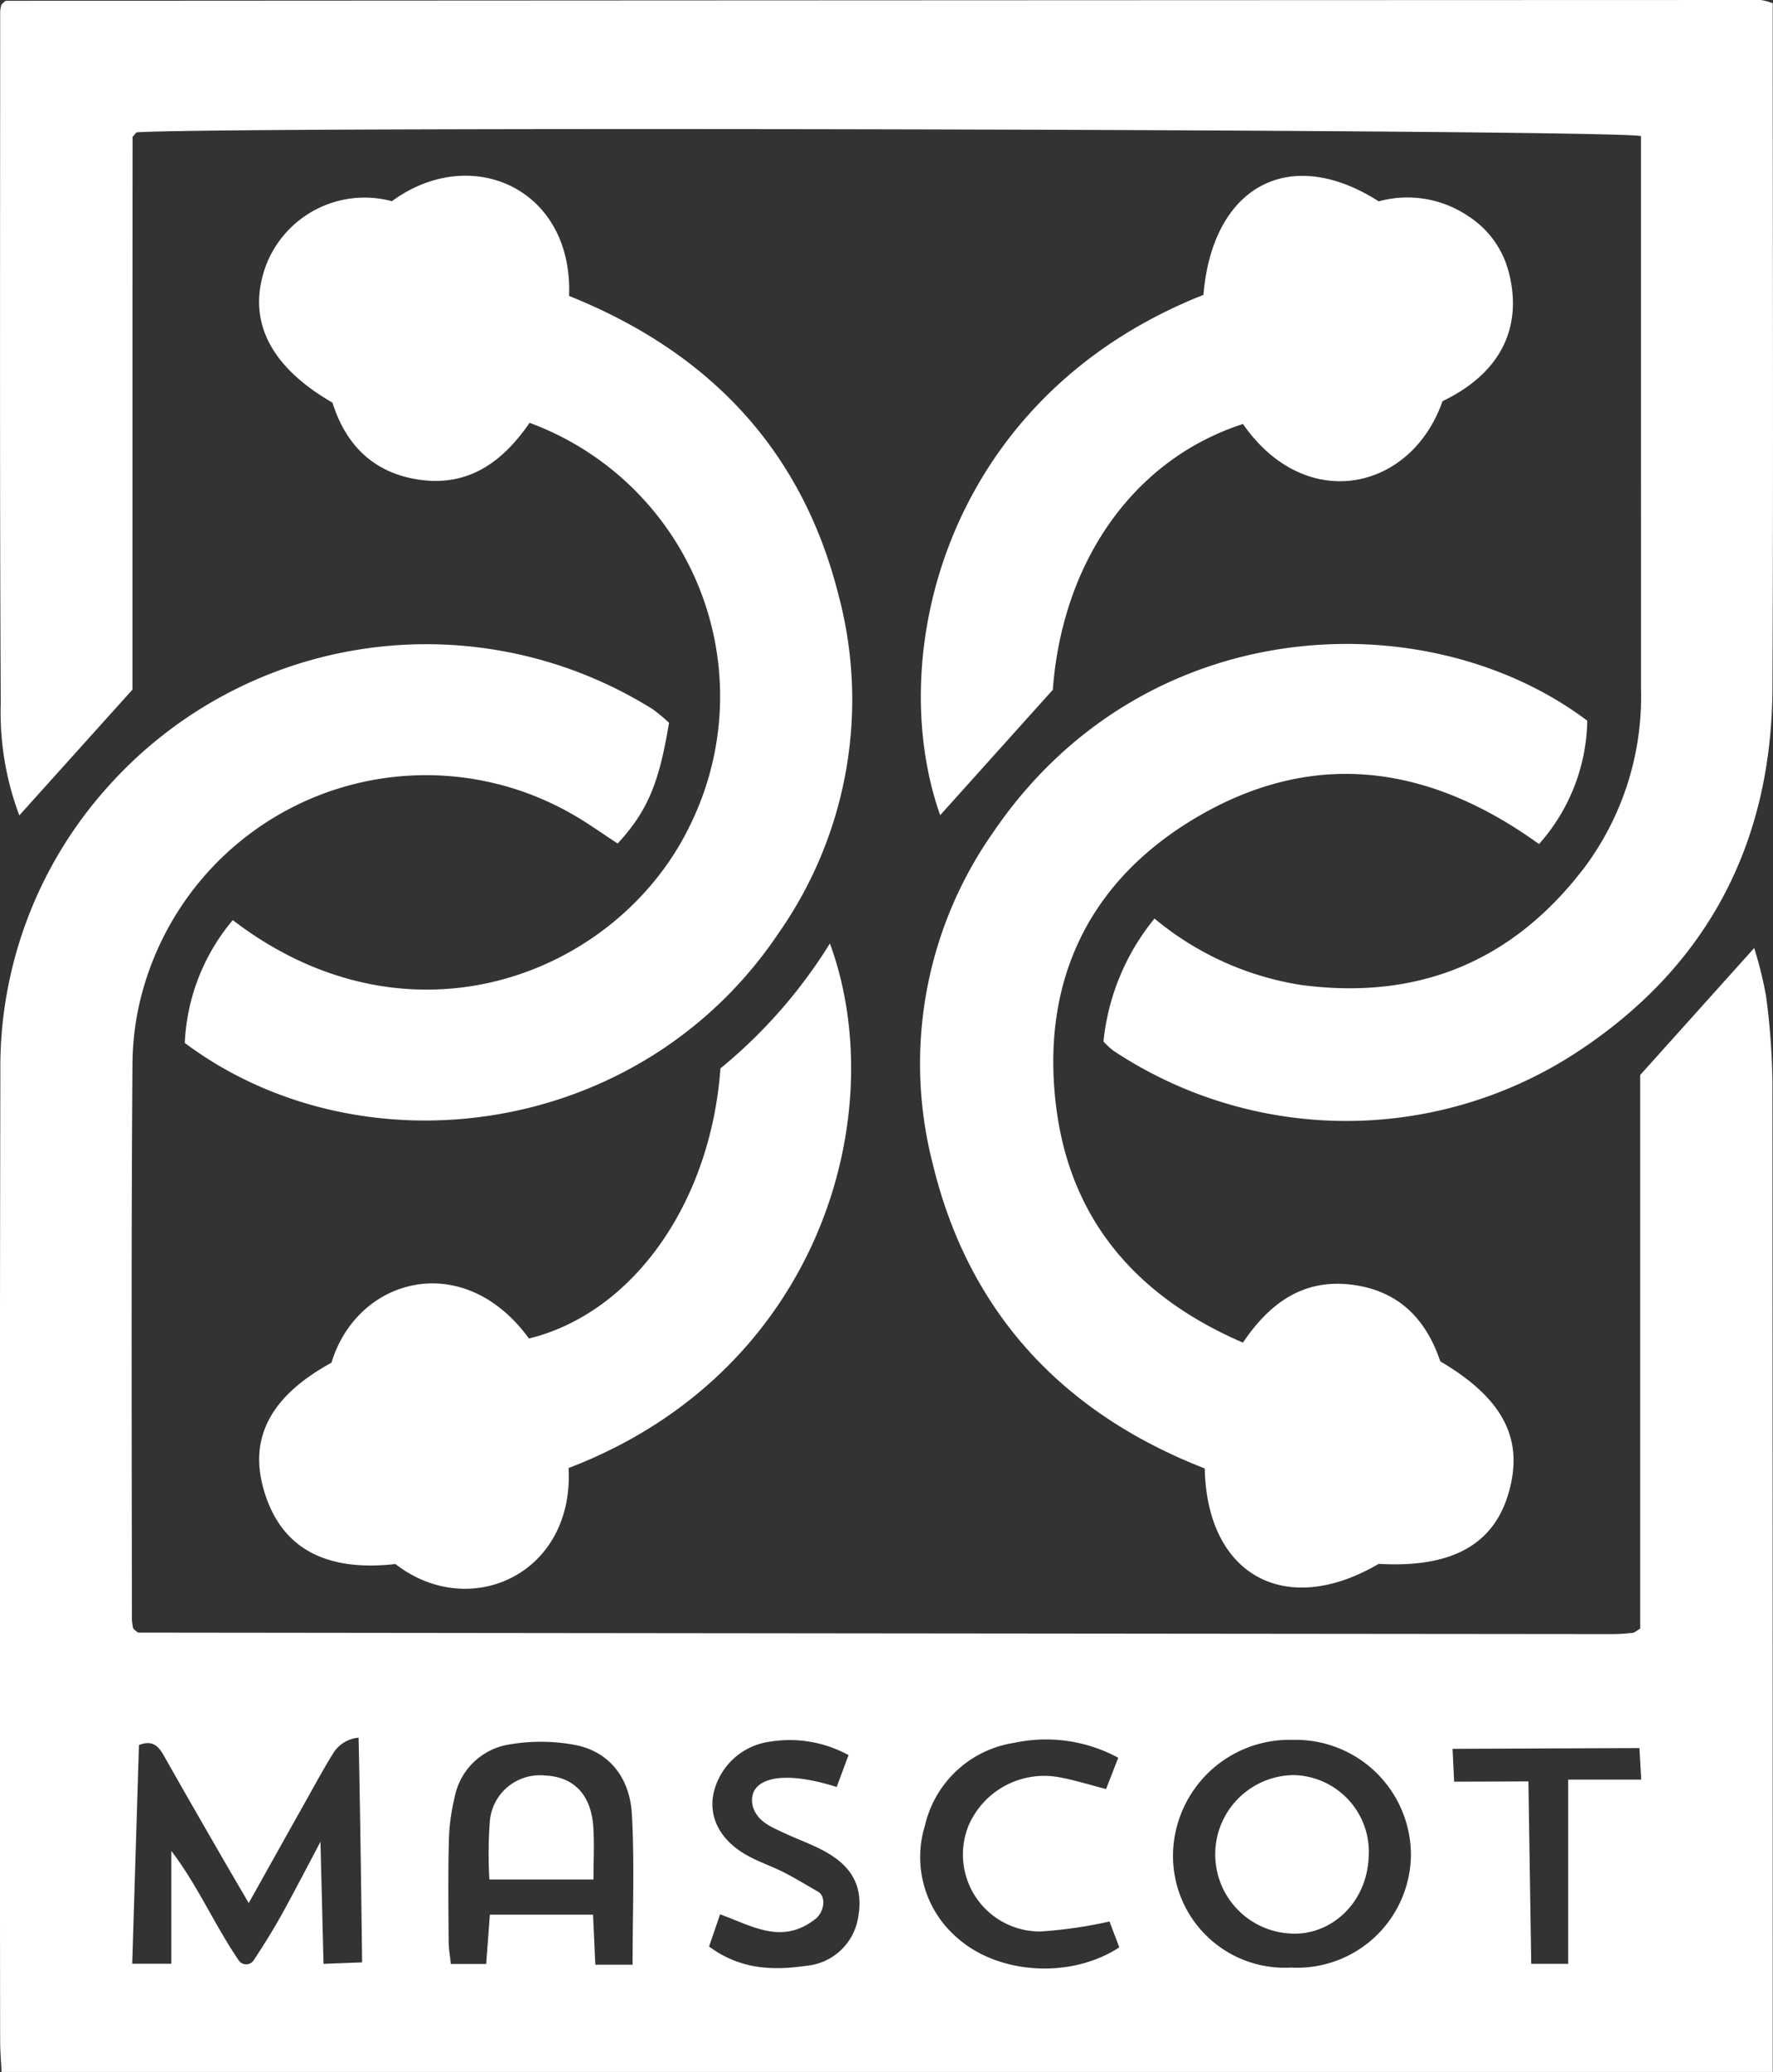
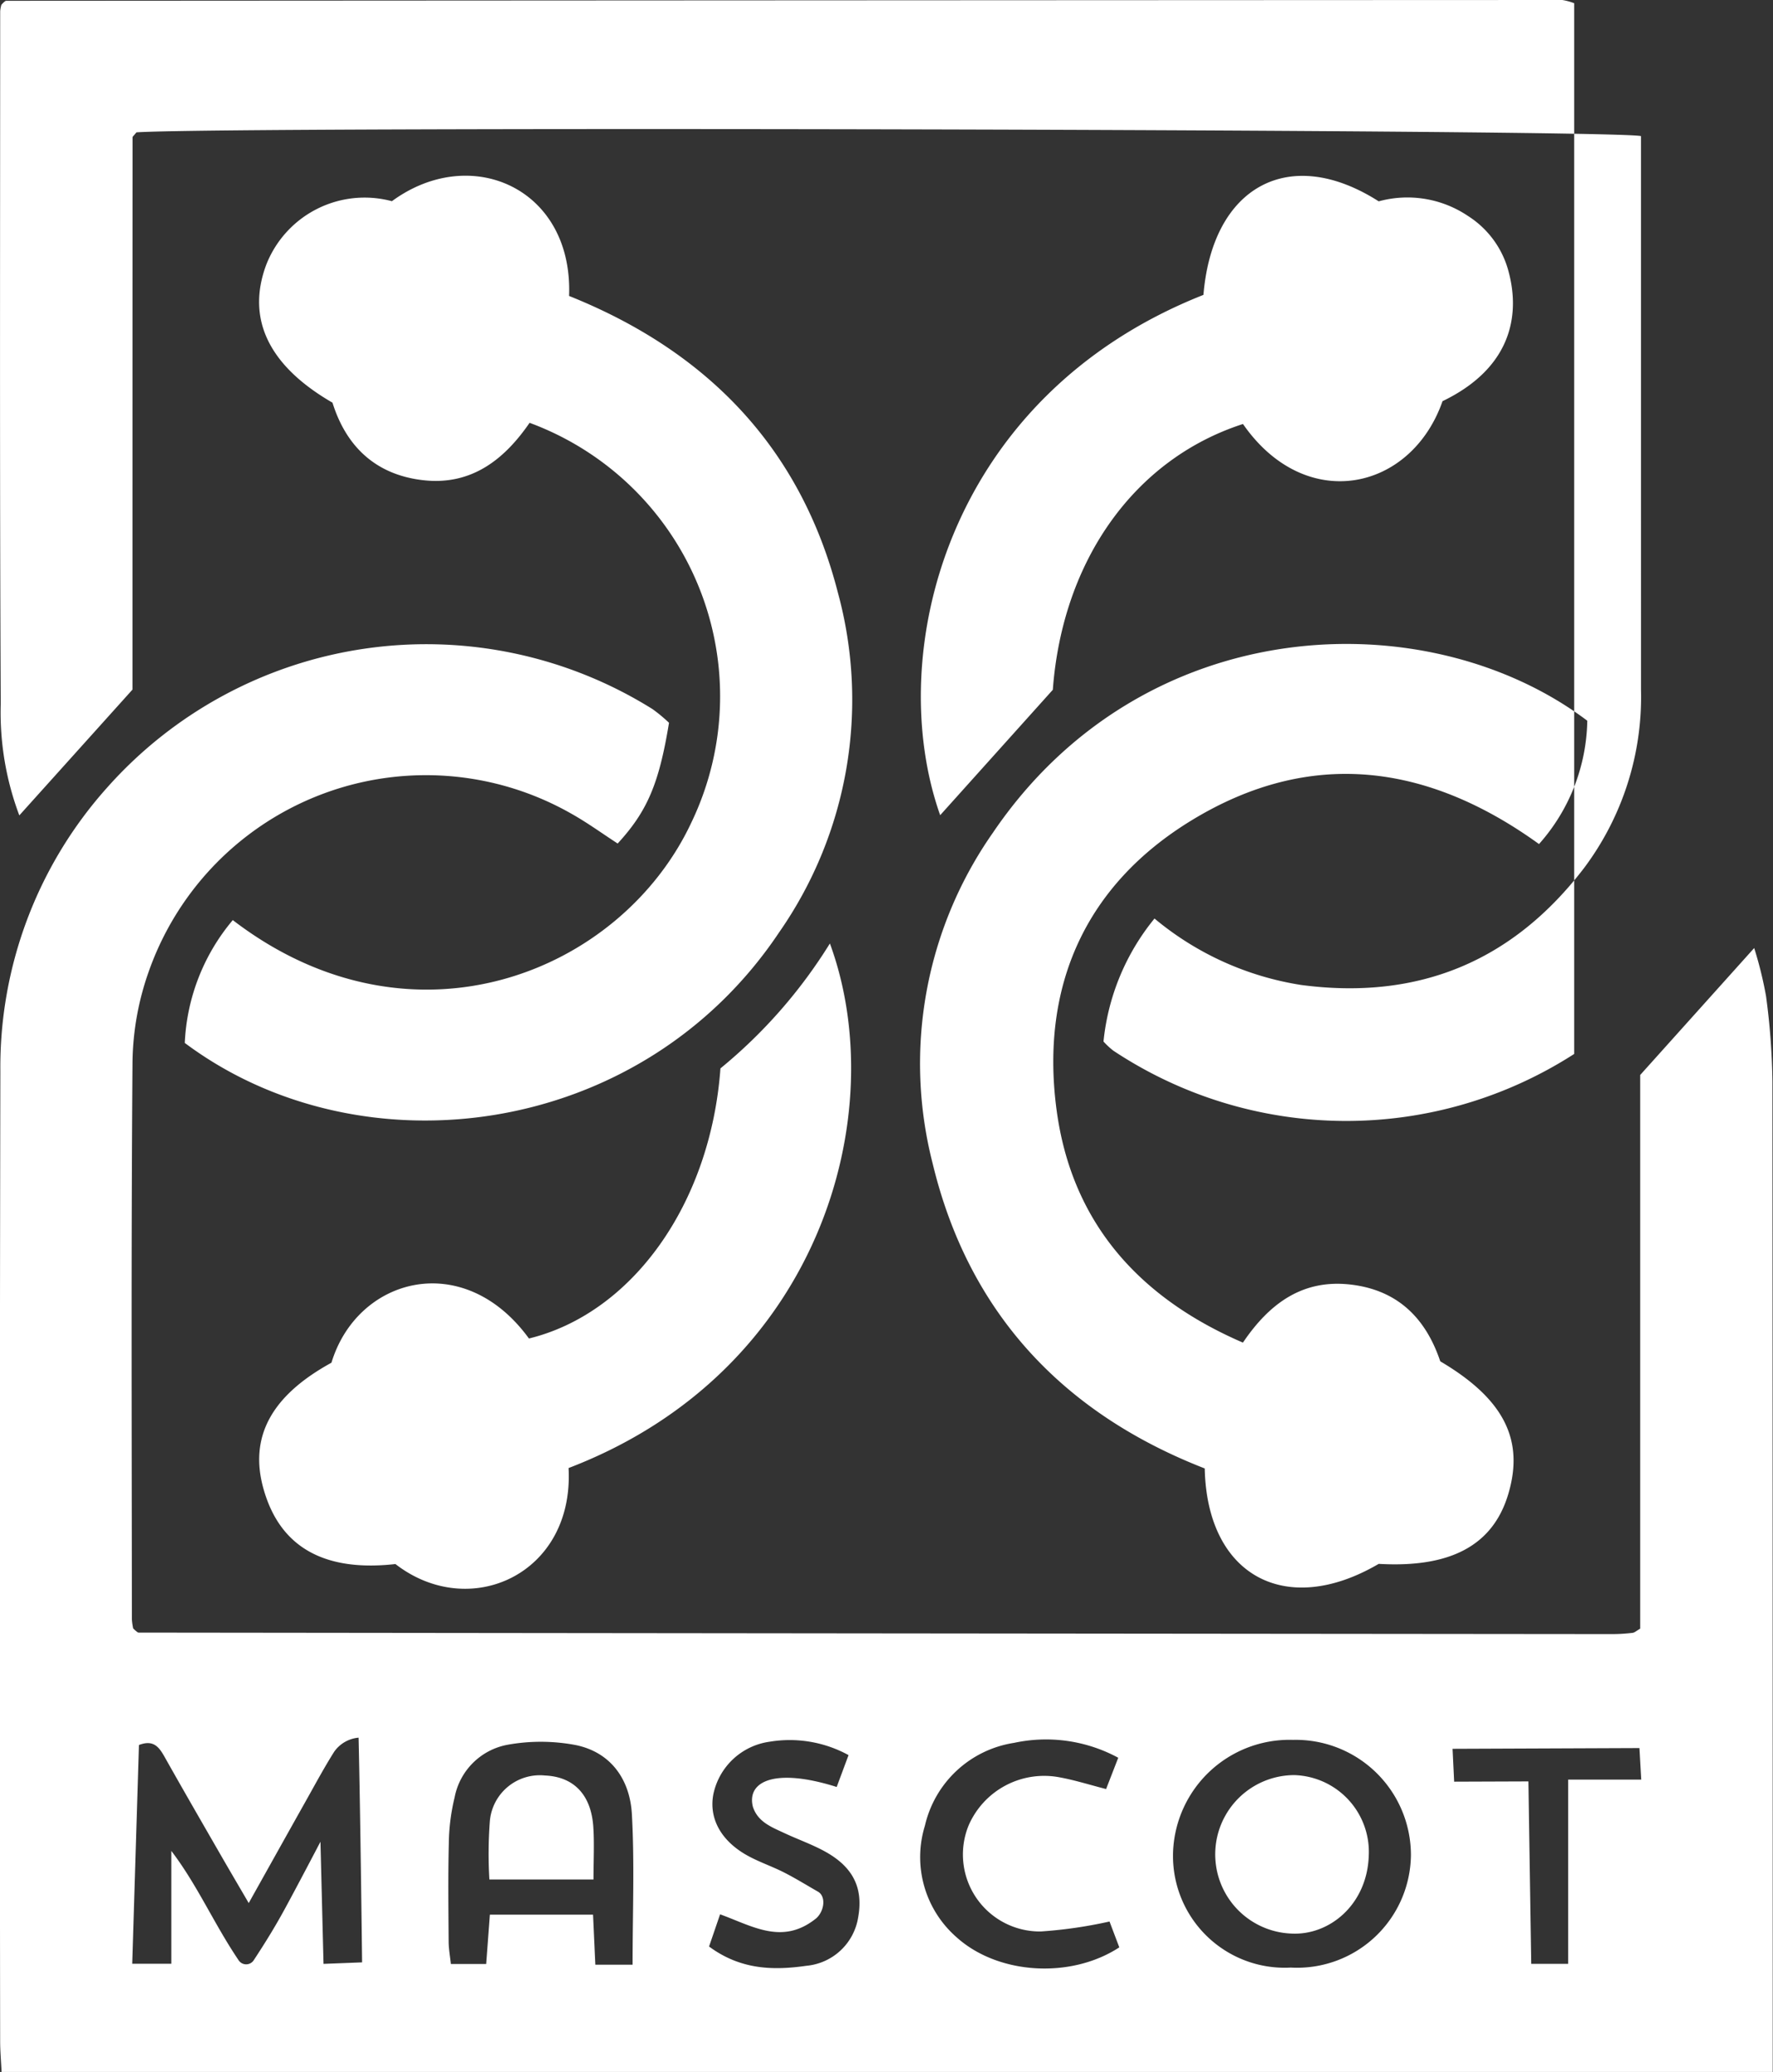
<svg xmlns="http://www.w3.org/2000/svg" viewBox="0 0 153.973 179.896">
  <rect x="0" y="0" width="153.973" height="179.896" fill="#333333" stroke="none" />
  <defs>
    <style>.cls-1{fill:#fff;}</style>
  </defs>
  <g id="Layer_2" data-name="Layer 2">
    <g id="Layer_1-2" data-name="Layer 1">
-       <path class="cls-1" d="M153.367,86.481a33.389,33.389,0,0,0-1.028-4.167L142.44,93.336v48.073c-.328.188-.484.343-.655.363a15.031,15.031,0,0,1-1.708.11q-64.019-.057-128.037-.13c-.08,0-.163-.089-.238-.146s-.138-.125-.237-.216a5.539,5.539,0,0,1-.113-.81c-.007-16.137-.07-32.276.055-48.412a24.403,24.403,0,0,1,1.414-7.825,25.519,25.519,0,0,1,36.687-13.7c1.396.782,2.698,1.732,4.032,2.596,2.573-2.801,3.592-5.186,4.459-10.483a13.647,13.647,0,0,0-1.432-1.188A37.076,37.076,0,0,0,9.283,68.406,36.375,36.375,0,0,0,.031,93.014Q-.05,135.125.013,177.235c0,.838.076,1.676.124,2.661H153.95c0-1.063,0-1.996,0-2.929q-.001-41.538-.026-83.075A60.757,60.757,0,0,0,153.367,86.481ZM28.096,170.514,27.829,159.91s-2.193,4.192-3.192,6.009c-.782,1.423-1.566,2.701-2.606,4.284a.783.783,0,0,1-1.301.008c-2.154-3.184-3.578-6.523-5.852-9.506v9.8H11.483l.584-18.994c1.318-.51,1.788.249,2.276,1.118,1.587,2.821,3.208,5.622,4.822,8.427.743,1.291,1.5,2.575,2.435,4.178,1.779-3.179,3.388-6.062,5.004-8.941.792-1.411,1.559-2.839,2.423-4.205a2.892,2.892,0,0,1,2.113-1.214c.159,6.745.306,19.509.306,19.509Zm26.84.071H51.7c-.064-1.412-.127-2.787-.198-4.344h-8.96c-.106,1.414-.209,2.792-.32,4.284H39.155c-.069-.662-.188-1.295-.193-1.929-.02-2.862-.058-5.725.016-8.586a17.651,17.651,0,0,1,.502-3.95,5.744,5.744,0,0,1,4.617-4.574,16.27,16.27,0,0,1,5.922.034c3.072.641,4.691,3.028,4.856,6.002C55.113,161.78,54.936,166.061,54.936,170.585ZM74.521,166.5a5.013,5.013,0,0,1-4.489,4.18c-2.867.412-5.713.355-8.455-1.673l.958-2.796c2.823,1.02,5.418,2.711,8.345.349.685-.603.876-1.844.196-2.292-1.041-.595-1.995-1.188-2.993-1.695-1.018-.517-2.113-.886-3.113-1.43-2.331-1.269-3.41-3.225-3.028-5.318a5.802,5.802,0,0,1,4.884-4.598,10.644,10.644,0,0,1,6.864,1.161c-.349.939-.691,1.858-1.029,2.767-5.353-1.69-7.812-.497-7.285,1.695.419,1.336,1.615,1.782,2.731,2.304,1.205.565,2.478,1.005,3.632,1.656C74.138,162.164,74.983,163.994,74.521,166.5Zm8.523,1.678a9.235,9.235,0,0,1-2.72-9.666,9.411,9.411,0,0,1,7.737-7.187,13.173,13.173,0,0,1,9.051,1.293c-.355.914-.681,1.755-1.055,2.717-1.442-.37-2.698-.769-3.984-1.007a7.153,7.153,0,0,0-7.954,4.163,6.684,6.684,0,0,0,6.261,9.21,39.343,39.343,0,0,0,5.974-.865l.85,2.244C92.951,171.854,86.624,171.435,83.044,168.178ZM112.1,170.836a9.703,9.703,0,0,1-10.23-9.92,10.117,10.117,0,0,1,10.421-9.851,10.008,10.008,0,0,1,10.238,9.996A9.887,9.887,0,0,1,112.1,170.836Zm24.086-16.321V170.511h-3.209l-.245-15.84-6.449.023-.138-2.853,16.23-.065.155,2.739ZM1.678,70.797c3.203-3.559,6.365-7.074,9.826-10.921,0-15.681,0-31.811.007-47.941,0-.076.099-.154.157-.227.059-.075.124-.145.186-.217,7.655-.526,128.25-.268,130.654.326v2.768q0,22.628.002,45.256a24.79,24.79,0,0,1-4.938,15.516q-9.308,12.183-24.578,10.163a26.182,26.182,0,0,1-12.733-5.768,20.017,20.017,0,0,0-4.43,10.678,6.779,6.779,0,0,0,.853.794,36.578,36.578,0,0,0,40.023.286c11.44-7.399,17.153-18.14,17.218-31.743.091-18.999.023-37.999.023-56.999V.28a4.999,4.999,0,0,0-1.03-.28Q76.731.022.545.069C.468.069.385.152.316.21A2.485,2.485,0,0,0,.119.419a2.931,2.931,0,0,0-.103.552c-.003,20.05-.05,40.1.048,60.15A25.369,25.369,0,0,0,1.678,70.797Zm71.088-19.336C69.519,38.8,61.337,30.467,49.42,25.696c.357-9.35-8.529-13.265-15.385-8.227a9.17,9.17,0,0,0-10.929,5.559c-1.716,4.663.224,8.731,5.768,11.934,1.193,3.824,3.776,6.271,7.893,6.733,4.167.467,7.026-1.788,9.224-4.984A25.311,25.311,0,0,1,60.036,71.426c-6.138,13.079-24.259,20.398-39.82,8.462a17.768,17.768,0,0,0-4.169,10.665c15.241,11.403,39.568,8.414,51.615-9.601A35.314,35.314,0,0,0,72.766,51.461Zm8.223,49.534c3.117,12.985,11.337,21.717,23.634,26.503.196,9.332,7.058,13.004,15.109,8.285,6.25.36,9.917-1.612,11.247-6.045,1.421-4.74-.394-8.293-5.902-11.541-1.257-3.746-3.693-6.173-7.737-6.659-4.165-.501-7.072,1.587-9.4,5.035-9.117-3.933-14.909-10.51-16.192-20.269-1.406-10.695,2.53-19.501,11.808-25.123,10.226-6.197,20.364-4.921,30.097,2.105a16.528,16.528,0,0,0,4.192-10.708c-13.871-10.456-38.505-9.615-51.625,9.734A34.913,34.913,0,0,0,80.988,100.995ZM107.944,36.814c5.437,7.83,14.6,5.829,17.33-1.982,6.243-3.008,6.779-7.836,5.63-11.621a8.168,8.168,0,0,0-3.411-4.454,9.423,9.423,0,0,0-7.762-1.276c-7.753-4.951-14.438-1.306-15.22,8.122C82.144,34.447,76.721,56.85,81.648,70.78c3.268-3.638,6.435-7.163,9.782-10.889C92.263,48.69,98.493,39.869,107.944,36.814ZM62.566,92.764c-.86,11.765-7.657,21.256-16.63,23.452-5.682-7.812-14.912-5.302-17.151,2.102-5.197,2.847-7.185,6.434-5.895,10.978,1.031,3.631,3.736,7.373,11.451,6.503,6.433,4.991,15.536.905,15.035-8.335,21.945-8.403,28.098-30.846,22.695-45.547A43.883,43.883,0,0,1,62.566,92.764Zm49.836,61.36a6.882,6.882,0,0,0-.248,13.759c3.301.172,6.568-2.511,6.714-6.753A6.676,6.676,0,0,0,112.402,154.124Zm-65.078.035a4.358,4.358,0,0,0-4.782,3.938,37.424,37.424,0,0,0-.043,5.089H51.542c0-1.712.076-3.135-.016-4.548C51.342,155.827,49.83,154.265,47.323,154.159Z" />
+       <path class="cls-1" d="M153.367,86.481a33.389,33.389,0,0,0-1.028-4.167L142.44,93.336v48.073c-.328.188-.484.343-.655.363a15.031,15.031,0,0,1-1.708.11q-64.019-.057-128.037-.13c-.08,0-.163-.089-.238-.146s-.138-.125-.237-.216a5.539,5.539,0,0,1-.113-.81c-.007-16.137-.07-32.276.055-48.412a24.403,24.403,0,0,1,1.414-7.825,25.519,25.519,0,0,1,36.687-13.7c1.396.782,2.698,1.732,4.032,2.596,2.573-2.801,3.592-5.186,4.459-10.483a13.647,13.647,0,0,0-1.432-1.188A37.076,37.076,0,0,0,9.283,68.406,36.375,36.375,0,0,0,.031,93.014Q-.05,135.125.013,177.235c0,.838.076,1.676.124,2.661H153.95c0-1.063,0-1.996,0-2.929q-.001-41.538-.026-83.075A60.757,60.757,0,0,0,153.367,86.481ZM28.096,170.514,27.829,159.91s-2.193,4.192-3.192,6.009c-.782,1.423-1.566,2.701-2.606,4.284a.783.783,0,0,1-1.301.008c-2.154-3.184-3.578-6.523-5.852-9.506v9.8H11.483l.584-18.994c1.318-.51,1.788.249,2.276,1.118,1.587,2.821,3.208,5.622,4.822,8.427.743,1.291,1.5,2.575,2.435,4.178,1.779-3.179,3.388-6.062,5.004-8.941.792-1.411,1.559-2.839,2.423-4.205a2.892,2.892,0,0,1,2.113-1.214c.159,6.745.306,19.509.306,19.509Zm26.84.071H51.7c-.064-1.412-.127-2.787-.198-4.344h-8.96c-.106,1.414-.209,2.792-.32,4.284H39.155c-.069-.662-.188-1.295-.193-1.929-.02-2.862-.058-5.725.016-8.586a17.651,17.651,0,0,1,.502-3.95,5.744,5.744,0,0,1,4.617-4.574,16.27,16.27,0,0,1,5.922.034c3.072.641,4.691,3.028,4.856,6.002C55.113,161.78,54.936,166.061,54.936,170.585ZM74.521,166.5a5.013,5.013,0,0,1-4.489,4.18c-2.867.412-5.713.355-8.455-1.673l.958-2.796c2.823,1.02,5.418,2.711,8.345.349.685-.603.876-1.844.196-2.292-1.041-.595-1.995-1.188-2.993-1.695-1.018-.517-2.113-.886-3.113-1.43-2.331-1.269-3.41-3.225-3.028-5.318a5.802,5.802,0,0,1,4.884-4.598,10.644,10.644,0,0,1,6.864,1.161c-.349.939-.691,1.858-1.029,2.767-5.353-1.69-7.812-.497-7.285,1.695.419,1.336,1.615,1.782,2.731,2.304,1.205.565,2.478,1.005,3.632,1.656C74.138,162.164,74.983,163.994,74.521,166.5Zm8.523,1.678a9.235,9.235,0,0,1-2.72-9.666,9.411,9.411,0,0,1,7.737-7.187,13.173,13.173,0,0,1,9.051,1.293c-.355.914-.681,1.755-1.055,2.717-1.442-.37-2.698-.769-3.984-1.007a7.153,7.153,0,0,0-7.954,4.163,6.684,6.684,0,0,0,6.261,9.21,39.343,39.343,0,0,0,5.974-.865l.85,2.244C92.951,171.854,86.624,171.435,83.044,168.178ZM112.1,170.836a9.703,9.703,0,0,1-10.23-9.92,10.117,10.117,0,0,1,10.421-9.851,10.008,10.008,0,0,1,10.238,9.996A9.887,9.887,0,0,1,112.1,170.836Zm24.086-16.321V170.511h-3.209l-.245-15.84-6.449.023-.138-2.853,16.23-.065.155,2.739ZM1.678,70.797c3.203-3.559,6.365-7.074,9.826-10.921,0-15.681,0-31.811.007-47.941,0-.076.099-.154.157-.227.059-.075.124-.145.186-.217,7.655-.526,128.25-.268,130.654.326v2.768q0,22.628.002,45.256a24.79,24.79,0,0,1-4.938,15.516q-9.308,12.183-24.578,10.163a26.182,26.182,0,0,1-12.733-5.768,20.017,20.017,0,0,0-4.43,10.678,6.779,6.779,0,0,0,.853.794,36.578,36.578,0,0,0,40.023.286V.28a4.999,4.999,0,0,0-1.03-.28Q76.731.022.545.069C.468.069.385.152.316.21A2.485,2.485,0,0,0,.119.419a2.931,2.931,0,0,0-.103.552c-.003,20.05-.05,40.1.048,60.15A25.369,25.369,0,0,0,1.678,70.797Zm71.088-19.336C69.519,38.8,61.337,30.467,49.42,25.696c.357-9.35-8.529-13.265-15.385-8.227a9.17,9.17,0,0,0-10.929,5.559c-1.716,4.663.224,8.731,5.768,11.934,1.193,3.824,3.776,6.271,7.893,6.733,4.167.467,7.026-1.788,9.224-4.984A25.311,25.311,0,0,1,60.036,71.426c-6.138,13.079-24.259,20.398-39.82,8.462a17.768,17.768,0,0,0-4.169,10.665c15.241,11.403,39.568,8.414,51.615-9.601A35.314,35.314,0,0,0,72.766,51.461Zm8.223,49.534c3.117,12.985,11.337,21.717,23.634,26.503.196,9.332,7.058,13.004,15.109,8.285,6.25.36,9.917-1.612,11.247-6.045,1.421-4.74-.394-8.293-5.902-11.541-1.257-3.746-3.693-6.173-7.737-6.659-4.165-.501-7.072,1.587-9.4,5.035-9.117-3.933-14.909-10.51-16.192-20.269-1.406-10.695,2.53-19.501,11.808-25.123,10.226-6.197,20.364-4.921,30.097,2.105a16.528,16.528,0,0,0,4.192-10.708c-13.871-10.456-38.505-9.615-51.625,9.734A34.913,34.913,0,0,0,80.988,100.995ZM107.944,36.814c5.437,7.83,14.6,5.829,17.33-1.982,6.243-3.008,6.779-7.836,5.63-11.621a8.168,8.168,0,0,0-3.411-4.454,9.423,9.423,0,0,0-7.762-1.276c-7.753-4.951-14.438-1.306-15.22,8.122C82.144,34.447,76.721,56.85,81.648,70.78c3.268-3.638,6.435-7.163,9.782-10.889C92.263,48.69,98.493,39.869,107.944,36.814ZM62.566,92.764c-.86,11.765-7.657,21.256-16.63,23.452-5.682-7.812-14.912-5.302-17.151,2.102-5.197,2.847-7.185,6.434-5.895,10.978,1.031,3.631,3.736,7.373,11.451,6.503,6.433,4.991,15.536.905,15.035-8.335,21.945-8.403,28.098-30.846,22.695-45.547A43.883,43.883,0,0,1,62.566,92.764Zm49.836,61.36a6.882,6.882,0,0,0-.248,13.759c3.301.172,6.568-2.511,6.714-6.753A6.676,6.676,0,0,0,112.402,154.124Zm-65.078.035a4.358,4.358,0,0,0-4.782,3.938,37.424,37.424,0,0,0-.043,5.089H51.542c0-1.712.076-3.135-.016-4.548C51.342,155.827,49.83,154.265,47.323,154.159Z" />
    </g>
  </g>
</svg>